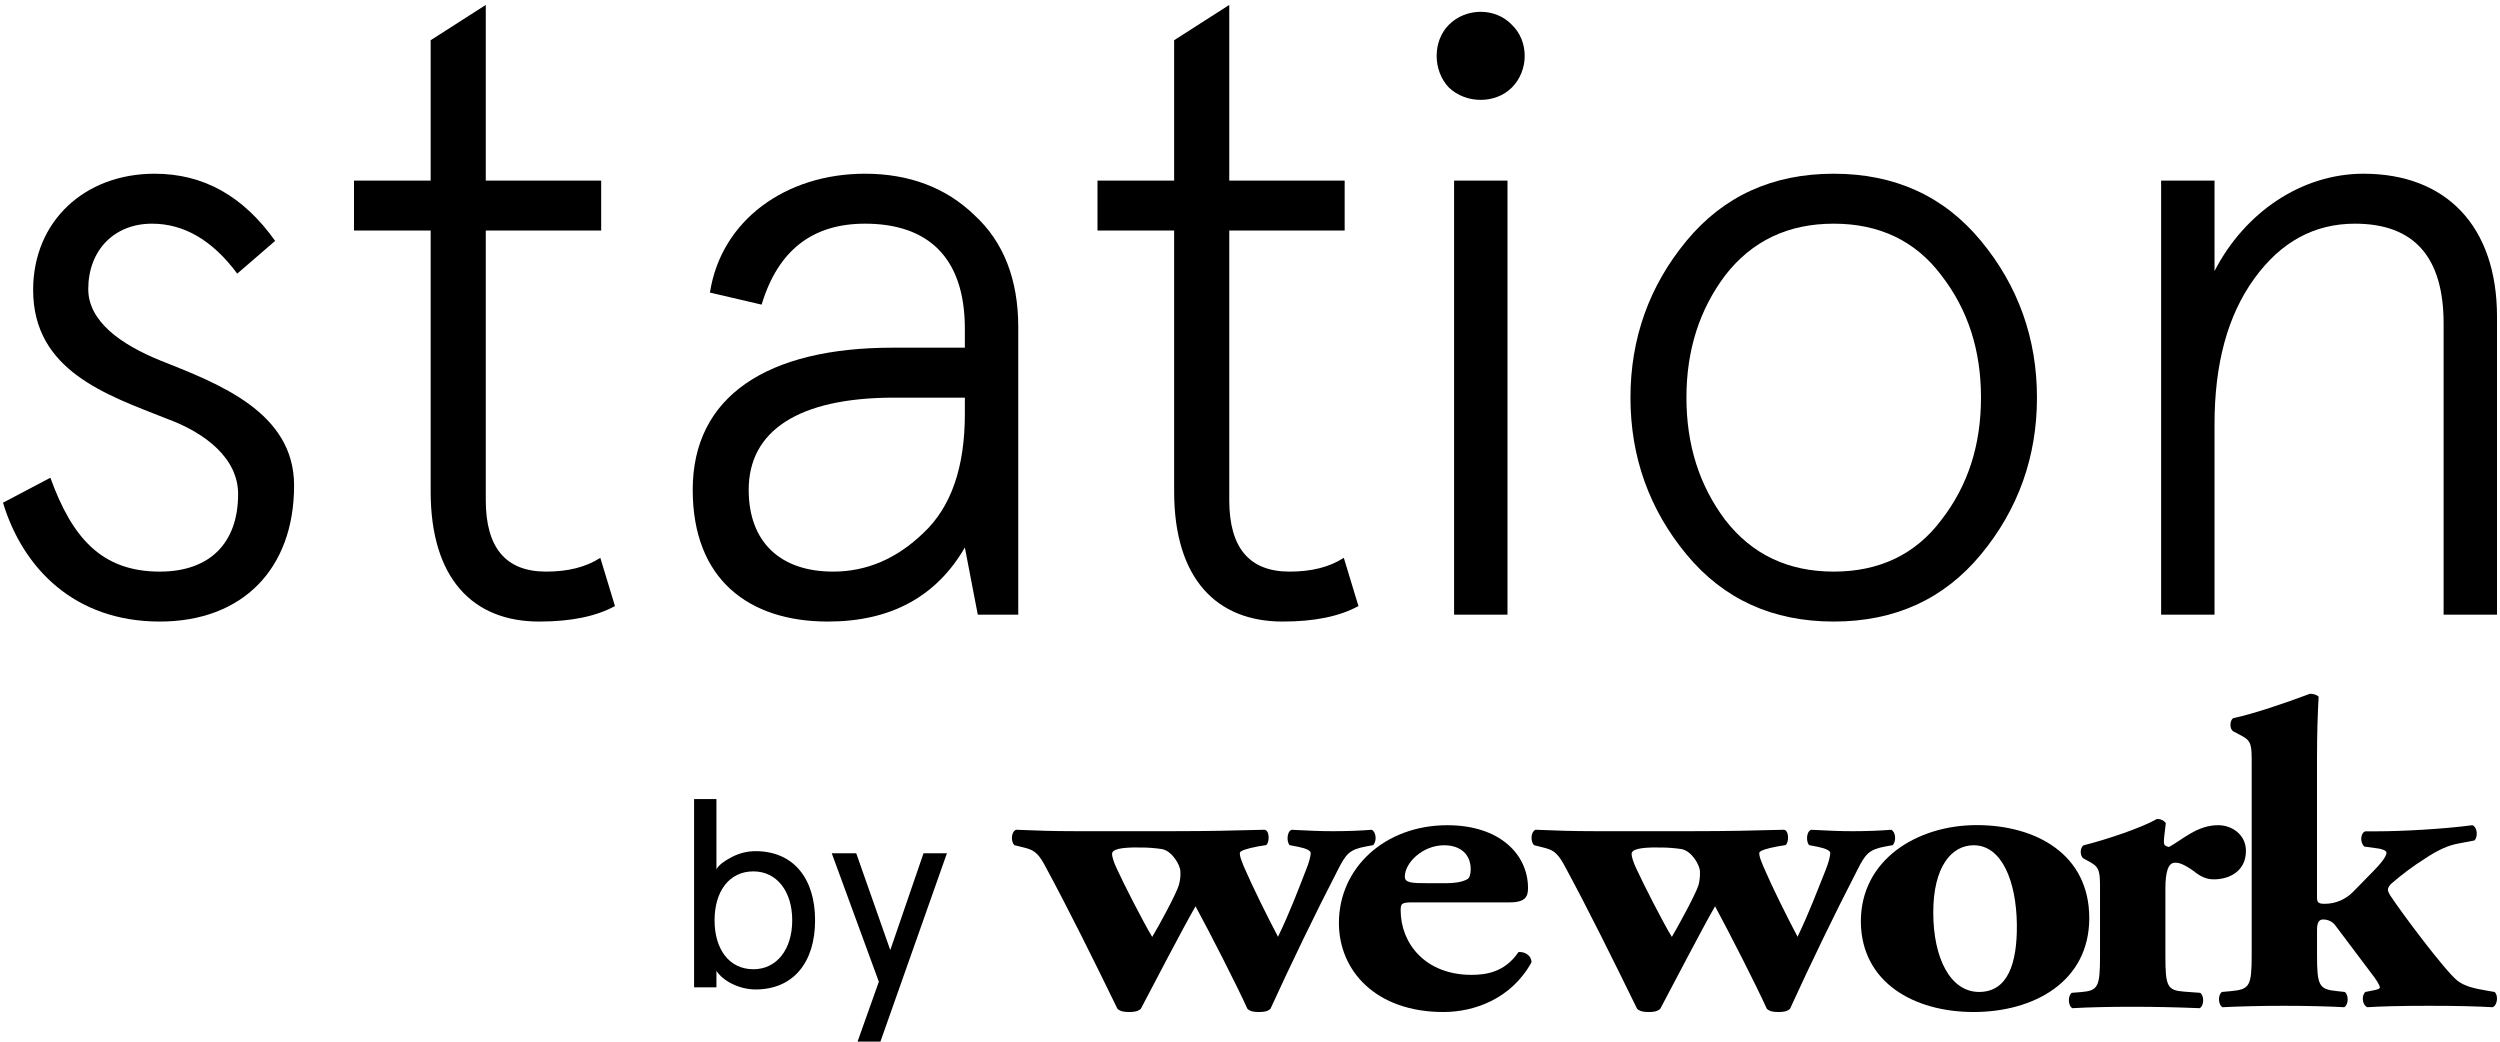
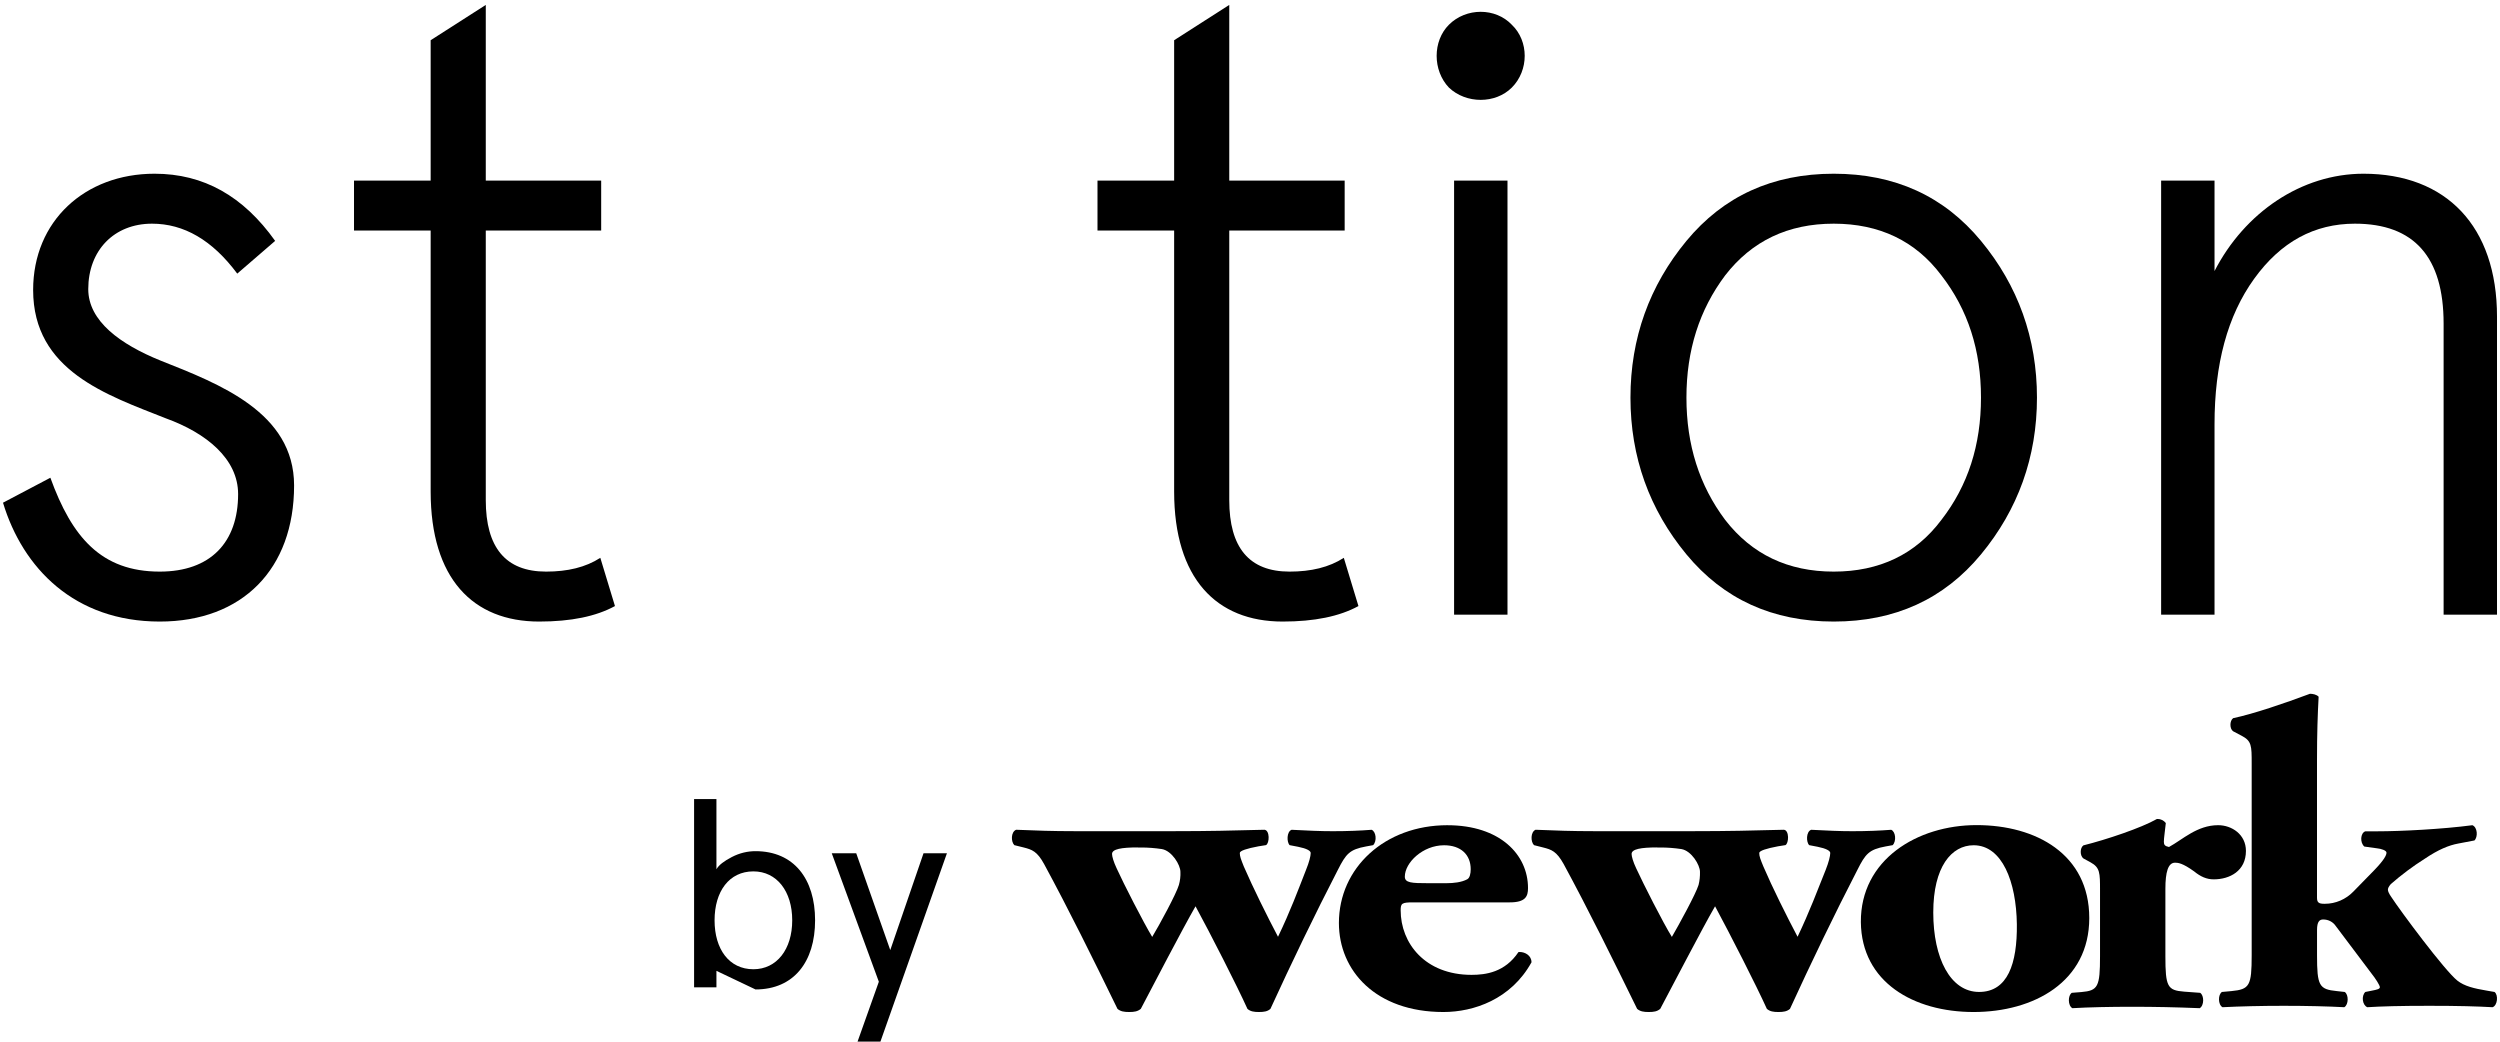
<svg xmlns="http://www.w3.org/2000/svg" width="396" height="165" viewBox="0 0 396 165" fill="none">
  <path d="M160.944 131.438C160.118 131.783 160.118 133.32 160.67 133.872L162.132 134.234C163.49 134.579 164.281 134.855 165.382 136.859C169.285 144.058 173.206 151.999 177.007 159.801C177.49 160.216 178.056 160.303 178.865 160.303C179.674 160.303 180.206 160.216 180.705 159.801C182.511 156.367 187.307 147.147 189.372 143.556C191.779 147.994 195.907 156.071 197.592 159.801C198.057 160.216 198.623 160.303 199.415 160.303C200.206 160.303 200.79 160.216 201.238 159.801C204.592 152.483 208.252 144.885 211.916 137.79C213.204 135.252 213.756 134.562 216.385 134.078L217.503 133.872C218.139 133.233 217.968 131.714 217.263 131.438C215.51 131.577 213.447 131.662 211.124 131.662C209.131 131.662 207.238 131.575 204.589 131.438C203.798 131.731 203.798 133.39 204.28 133.872L205.621 134.13C206.996 134.405 207.614 134.768 207.614 135.113C207.614 135.597 207.374 136.563 206.875 137.788C205.621 140.998 204.364 144.383 202.437 148.386C200.684 145.053 198.465 140.584 197.02 137.251C196.555 136.077 196.385 135.662 196.385 135.111C196.385 134.766 197.485 134.403 199.343 134.058L200.53 133.867C201.097 133.591 201.166 131.52 200.29 131.433C195.2 131.572 191.21 131.657 186.189 131.657H170.091C166.737 131.657 164.192 131.57 160.944 131.433V131.438ZM180.203 134.234V134.252C180.389 134.247 180.574 134.244 180.76 134.244C181.86 134.244 182.949 134.331 184.037 134.492C185.637 134.768 186.978 137.013 186.978 138.1C187.013 138.791 186.926 139.499 186.738 140.171C186.342 141.552 183.644 146.526 182.508 148.406C181.168 146.196 177.97 139.965 176.869 137.529C176.389 136.511 176.147 135.664 176.147 135.267C176.147 134.49 177.66 134.232 180.206 134.232L180.203 134.234Z" fill="black" />
  <path d="M229.279 130.713C219.341 130.713 212.083 137.48 212.083 146.198C212.083 153.742 217.896 160.303 228.644 160.303C233.425 160.303 239.341 158.301 242.589 152.431C242.589 151.351 241.567 150.797 240.734 150.797C240.662 150.797 240.593 150.802 240.524 150.809C238.374 154.02 235.332 154.417 233.096 154.417C225.703 154.417 221.866 149.377 221.866 144.197C221.866 143.092 222.039 142.935 223.862 142.935H239.148C241.642 142.935 242.037 141.987 242.037 140.675C242.037 135.342 237.565 130.715 229.279 130.715V130.713ZM228.73 133.889C231.429 133.889 232.96 135.409 232.96 137.688C232.96 138.396 232.806 139.069 232.411 139.277C231.515 139.762 230.244 139.898 229.126 139.898H226.187C223.625 139.898 222.524 139.846 222.524 138.863C222.524 136.635 225.379 133.891 228.733 133.891L228.73 133.889Z" fill="black" />
  <path d="M243.225 131.438C242.433 131.783 242.433 133.32 242.985 133.872L244.412 134.234C245.787 134.579 246.562 134.855 247.68 136.859C251.583 144.058 255.503 151.999 259.32 159.801C259.802 160.216 260.351 160.303 261.16 160.303C261.969 160.303 262.501 160.216 262.983 159.801C264.823 156.367 269.587 147.147 271.667 143.556C274.057 147.994 278.185 156.071 279.87 159.801C280.352 160.216 280.901 160.303 281.693 160.303C282.484 160.303 283.068 160.216 283.533 159.801C286.887 152.483 290.548 144.885 294.211 137.79C295.485 135.252 296.051 134.562 298.666 134.078L299.801 133.872C300.419 133.233 300.266 131.714 299.561 131.438C297.79 131.577 295.727 131.662 293.422 131.662C291.411 131.662 289.519 131.575 286.887 131.438C286.078 131.731 286.078 133.39 286.578 133.872L287.918 134.13C289.276 134.405 289.912 134.768 289.912 135.113C289.912 135.597 289.672 136.563 289.19 137.788C287.901 140.998 286.644 144.383 284.735 148.386C282.981 145.053 280.745 140.584 279.318 137.251C278.836 136.077 278.665 135.662 278.665 135.111C278.665 134.766 279.783 134.403 281.623 134.058L282.811 133.867C283.36 133.591 283.446 131.52 282.571 131.433C277.48 131.572 273.49 131.657 268.469 131.657H252.374C249.055 131.657 246.492 131.57 243.227 131.433L243.225 131.438ZM262.501 134.234V134.252C262.684 134.247 262.869 134.244 263.052 134.244C264.146 134.244 265.246 134.331 266.335 134.492C267.935 134.768 269.276 137.013 269.276 138.1C269.293 138.791 269.224 139.499 269.053 140.171C268.64 141.552 265.924 146.526 264.823 148.406C263.448 146.196 260.282 139.965 259.166 137.529C258.684 136.511 258.444 135.664 258.444 135.267C258.444 134.49 259.941 134.232 262.503 134.232L262.501 134.234Z" fill="black" />
  <path d="M313.091 130.696C303.702 130.696 294.691 136.169 294.76 146.062C294.864 155.592 303.135 160.303 312.626 160.303C322.117 160.303 330.94 155.538 330.94 145.421C330.94 135.305 322.498 130.696 313.091 130.696ZM312.626 133.889C317.147 133.889 319.384 139.69 319.47 146.404C319.539 152.635 318.026 157.124 313.487 157.124C308.948 157.124 306.229 151.791 306.229 144.54C306.229 137.289 309.119 133.889 312.626 133.889V133.889Z" fill="black" />
  <path d="M341.759 129.725C341.724 129.725 341.69 129.725 341.655 129.727C339.179 131.143 333.676 132.99 330.012 133.906C329.446 134.304 329.446 135.563 330.012 135.977L331.148 136.598C332.644 137.428 332.644 138.254 332.644 141.018V151.463C332.644 156.295 332.335 156.918 329.688 157.142L328.174 157.263C327.539 157.678 327.539 159.285 328.261 159.697C330.91 159.54 334.4 159.473 337.668 159.473C341.4 159.473 344.598 159.543 348.432 159.697C349.155 159.282 349.155 157.678 348.502 157.263L345.956 157.075C343.327 156.866 342.998 156.297 342.998 151.465V140.795C342.998 138.17 343.411 136.65 344.529 136.65C345.012 136.65 345.734 136.72 347.554 138.031C348.568 138.86 349.533 139.29 350.649 139.29C353.194 139.29 355.756 137.961 355.756 134.785C355.756 132.178 353.52 130.71 351.356 130.71C348.019 130.71 345.731 132.99 343.565 134.165C342.912 134.026 342.756 133.819 342.756 133.335C342.756 132.714 342.926 131.763 343.065 130.365C342.743 129.961 342.268 129.722 341.759 129.722V129.725Z" fill="black" />
  <path d="M365.9 109.894C361.841 111.414 356.975 113.07 353.725 113.76C353.159 114.192 353.159 115.434 353.725 115.831L355.066 116.539C356.666 117.368 356.666 118.128 356.666 120.907V151.309C356.666 156.144 356.34 156.712 353.468 156.988L351.954 157.127C351.319 157.542 351.319 159.131 352.041 159.543C354.826 159.406 358.093 159.32 361.757 159.32C365.42 159.32 368.772 159.406 371.334 159.543C372.039 159.128 372.039 157.542 371.403 157.127L370.147 156.988C367.344 156.712 367.018 156.144 367.018 151.309V147.303C367.018 145.992 367.414 145.647 367.963 145.647C367.98 145.647 367.997 145.647 368.015 145.647C368.804 145.647 369.536 146.025 369.974 146.668L375.613 154.159C376.266 154.971 376.971 156.076 376.971 156.369C376.971 156.663 376.506 156.767 375.7 156.921L374.668 157.127C374.015 157.748 374.188 159.198 374.977 159.543C377.214 159.406 380.068 159.32 384.78 159.32C389.492 159.32 392.346 159.406 394.822 159.543C395.614 159.267 395.767 157.609 395.132 157.127L393.944 156.921C391.881 156.576 390.368 156.213 389.25 155.332C387.236 153.742 380.239 144.319 378.811 142.126C378.416 141.575 378.245 141.16 378.245 140.951C378.245 140.728 378.332 140.467 378.71 140.035C380.394 138.567 382.183 137.222 384.075 136.03C386.224 134.579 387.892 133.889 389.405 133.614L391.951 133.129C392.519 132.578 392.45 131.041 391.624 130.713C386.947 131.334 380.328 131.679 376.578 131.679H374.668C373.877 131.955 373.793 133.474 374.512 134.095L376.506 134.371C377.211 134.44 378.02 134.716 378.02 135.061C378.02 135.476 377.624 136.236 376.11 137.808L372.774 141.224C371.581 142.456 369.961 143.159 368.269 143.159C368.23 143.159 368.188 143.159 368.148 143.159C367.29 143.159 367.013 142.95 367.013 142.193V120.477C367.013 116.109 367.117 113.192 367.27 110.361C366.944 110.016 366.375 109.894 365.895 109.894H365.9Z" fill="black" />
-   <path d="M119.675 156.729C125.74 156.729 129.11 152.349 129.11 145.777C129.11 139.206 125.74 134.825 119.675 134.825C118.411 134.825 117.147 135.12 115.926 135.752C114.704 136.384 113.862 137.016 113.483 137.69V126.569H109.944V156.392H113.483V153.781C114.536 155.423 117.147 156.729 119.675 156.729ZM119.338 138.027C123.045 138.027 125.488 141.186 125.488 145.777C125.488 150.369 123.045 153.528 119.338 153.528C115.505 153.528 113.188 150.369 113.188 145.777C113.188 141.186 115.505 138.027 119.338 138.027Z" fill="black" />
+   <path d="M119.675 156.729C125.74 156.729 129.11 152.349 129.11 145.777C129.11 139.206 125.74 134.825 119.675 134.825C118.411 134.825 117.147 135.12 115.926 135.752C114.704 136.384 113.862 137.016 113.483 137.69V126.569H109.944V156.392H113.483V153.781ZM119.338 138.027C123.045 138.027 125.488 141.186 125.488 145.777C125.488 150.369 123.045 153.528 119.338 153.528C115.505 153.528 113.188 150.369 113.188 145.777C113.188 141.186 115.505 138.027 119.338 138.027Z" fill="black" />
  <path d="M141.019 150.495L135.628 135.162H131.752L139.208 155.508L135.838 164.985H139.461L149.992 135.162H146.285L141.019 150.495Z" fill="black" />
  <path d="M24.484 27.517C13.434 27.517 5.249 35.02 5.249 45.934C5.249 58.757 16.981 62.577 26.258 66.26C32.669 68.58 37.717 72.672 37.717 78.265C37.717 85.905 33.352 90.543 25.303 90.543C16.026 90.543 11.388 85.086 7.978 75.673L0.475 79.629C3.612 89.997 11.797 98.455 25.303 98.455C38.399 98.455 46.584 90.134 46.584 76.901C46.584 65.305 34.716 60.804 25.439 57.12C19.028 54.528 13.98 50.845 13.98 45.798C13.98 39.659 18.073 35.43 24.075 35.43C29.123 35.43 33.624 38.022 37.581 43.342L43.583 38.158C38.535 31.064 32.26 27.517 24.484 27.517Z" fill="black" />
  <path d="M68.216 36.521V77.856C68.216 91.634 74.901 98.455 85.405 98.455C90.453 98.455 94.409 97.637 97.41 96L95.091 88.36C92.772 89.861 89.907 90.543 86.496 90.543C80.085 90.543 76.947 86.723 76.947 79.22V36.521H95.227V28.609H76.947V0.779L68.216 6.372V28.609H56.075V36.521H68.216Z" fill="black" />
-   <path d="M118.593 77.583C118.593 68.307 126.369 62.986 141.648 62.986H152.834V65.578C152.834 74.036 150.652 80.312 146.286 84.404C142.057 88.497 137.283 90.543 131.962 90.543C123.641 90.543 118.593 85.905 118.593 77.583ZM161.292 51.8C161.292 44.297 158.973 38.294 154.335 34.066C149.833 29.7 143.967 27.517 137.01 27.517C124.459 27.517 114.228 34.884 112.454 46.343L120.64 48.253C123.232 39.659 128.688 35.43 137.01 35.43C146.832 35.43 152.834 40.614 152.834 52.073V55.074H141.375C121.595 55.074 109.726 62.714 109.726 77.583C109.726 91.771 118.593 98.455 131.144 98.455C141.102 98.455 148.333 94.499 152.834 86.723L154.881 97.364H161.292V51.8Z" fill="black" />
  <path d="M185.984 36.521V77.856C185.984 91.634 192.669 98.455 203.173 98.455C208.221 98.455 212.177 97.637 215.178 96L212.859 88.36C210.54 89.861 207.675 90.543 204.264 90.543C197.853 90.543 194.715 86.723 194.715 79.22V36.521H212.995V28.609H194.715V0.779L185.984 6.372V28.609H173.843V36.521H185.984Z" fill="black" />
  <path d="M229.509 13.876C232.238 16.468 236.876 16.468 239.468 13.876C242.196 11.147 242.196 6.509 239.468 3.917C236.876 1.189 232.238 1.189 229.509 3.917C226.917 6.509 226.917 11.147 229.509 13.876ZM230.328 97.364H238.786V28.609H230.328V97.364Z" fill="black" />
  <path d="M267.132 87.815C272.998 94.909 280.774 98.455 290.46 98.455C300.146 98.455 307.922 94.909 313.788 87.815C319.654 80.721 322.655 72.399 322.655 62.986C322.655 53.574 319.654 45.252 313.788 38.158C307.922 31.064 300.146 27.517 290.46 27.517C280.774 27.517 272.998 31.064 267.132 38.158C261.266 45.252 258.265 53.574 258.265 62.986C258.265 72.399 261.266 80.721 267.132 87.815ZM273.271 43.615C277.5 38.158 283.23 35.43 290.46 35.43C297.69 35.43 303.42 38.158 307.512 43.615C311.741 49.072 313.788 55.483 313.788 62.986C313.788 70.489 311.741 76.901 307.512 82.358C303.42 87.815 297.69 90.543 290.46 90.543C283.23 90.543 277.5 87.815 273.271 82.358C269.179 76.901 267.132 70.489 267.132 62.986C267.132 55.483 269.179 49.072 273.271 43.615Z" fill="black" />
  <path d="M395.526 50.163C395.526 35.839 387.477 27.517 374.381 27.517C364.559 27.517 355.555 33.656 350.781 42.933V28.609H342.323V97.364H350.781V67.215C350.781 57.666 352.827 50.027 357.056 44.161C361.285 38.294 366.605 35.43 373.017 35.43C382.43 35.43 387.068 40.75 387.068 51.254V97.364H395.526V50.163Z" fill="black" />
</svg>